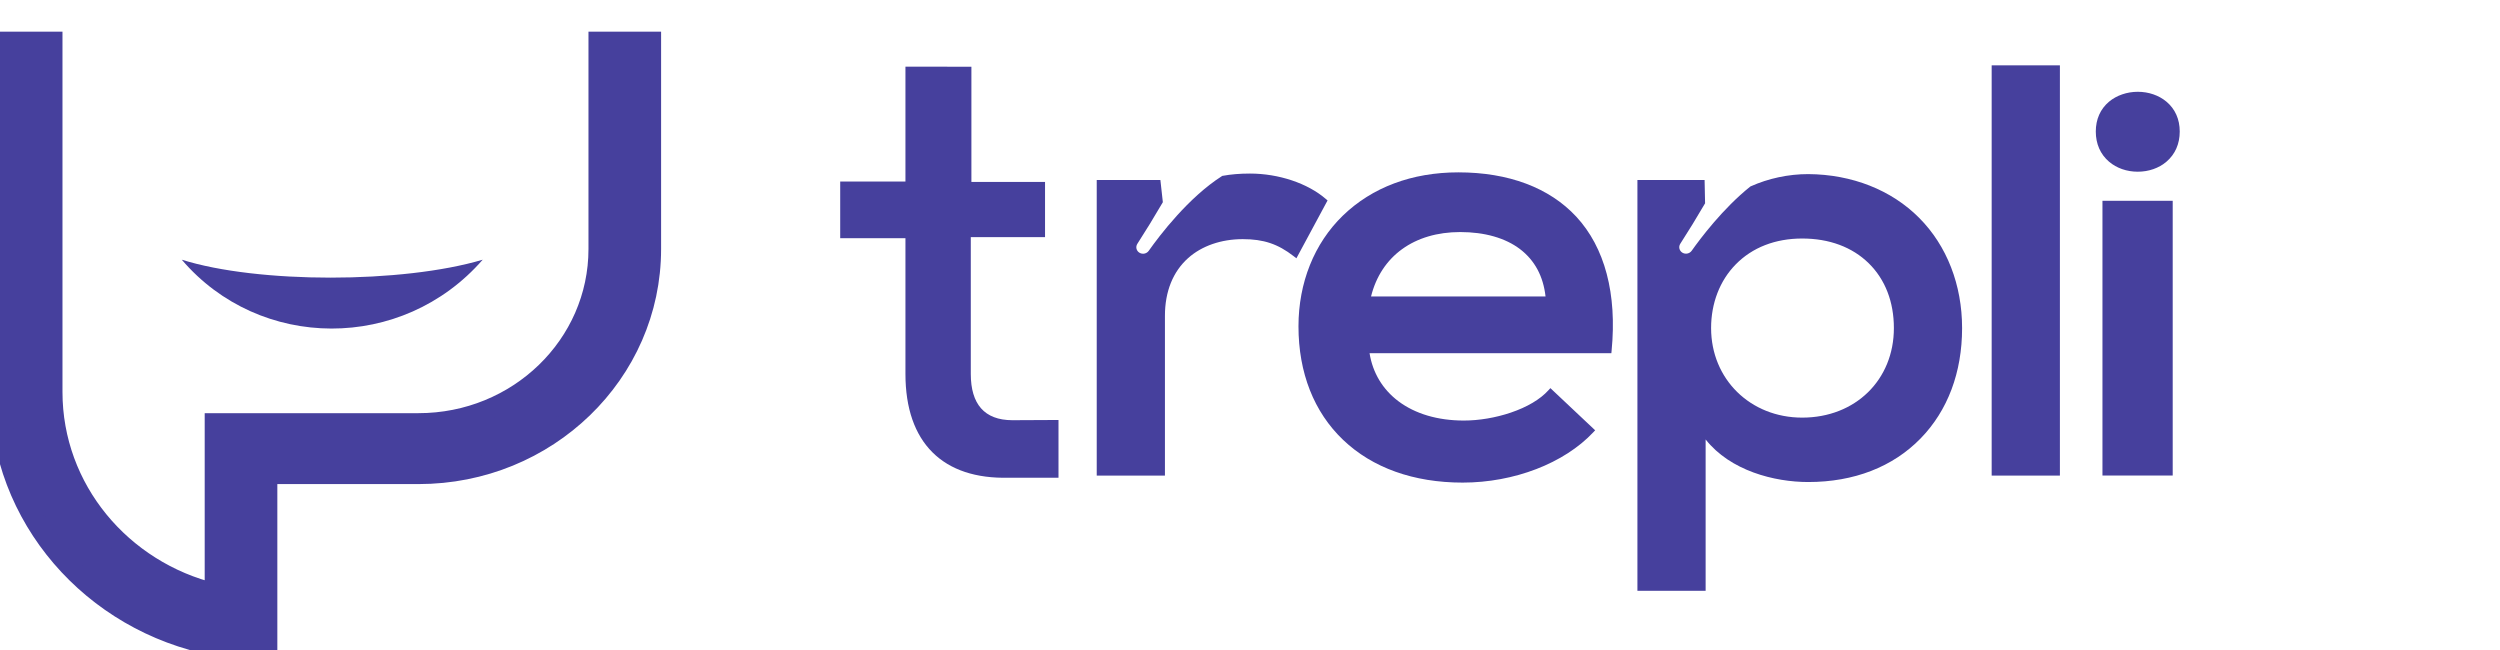
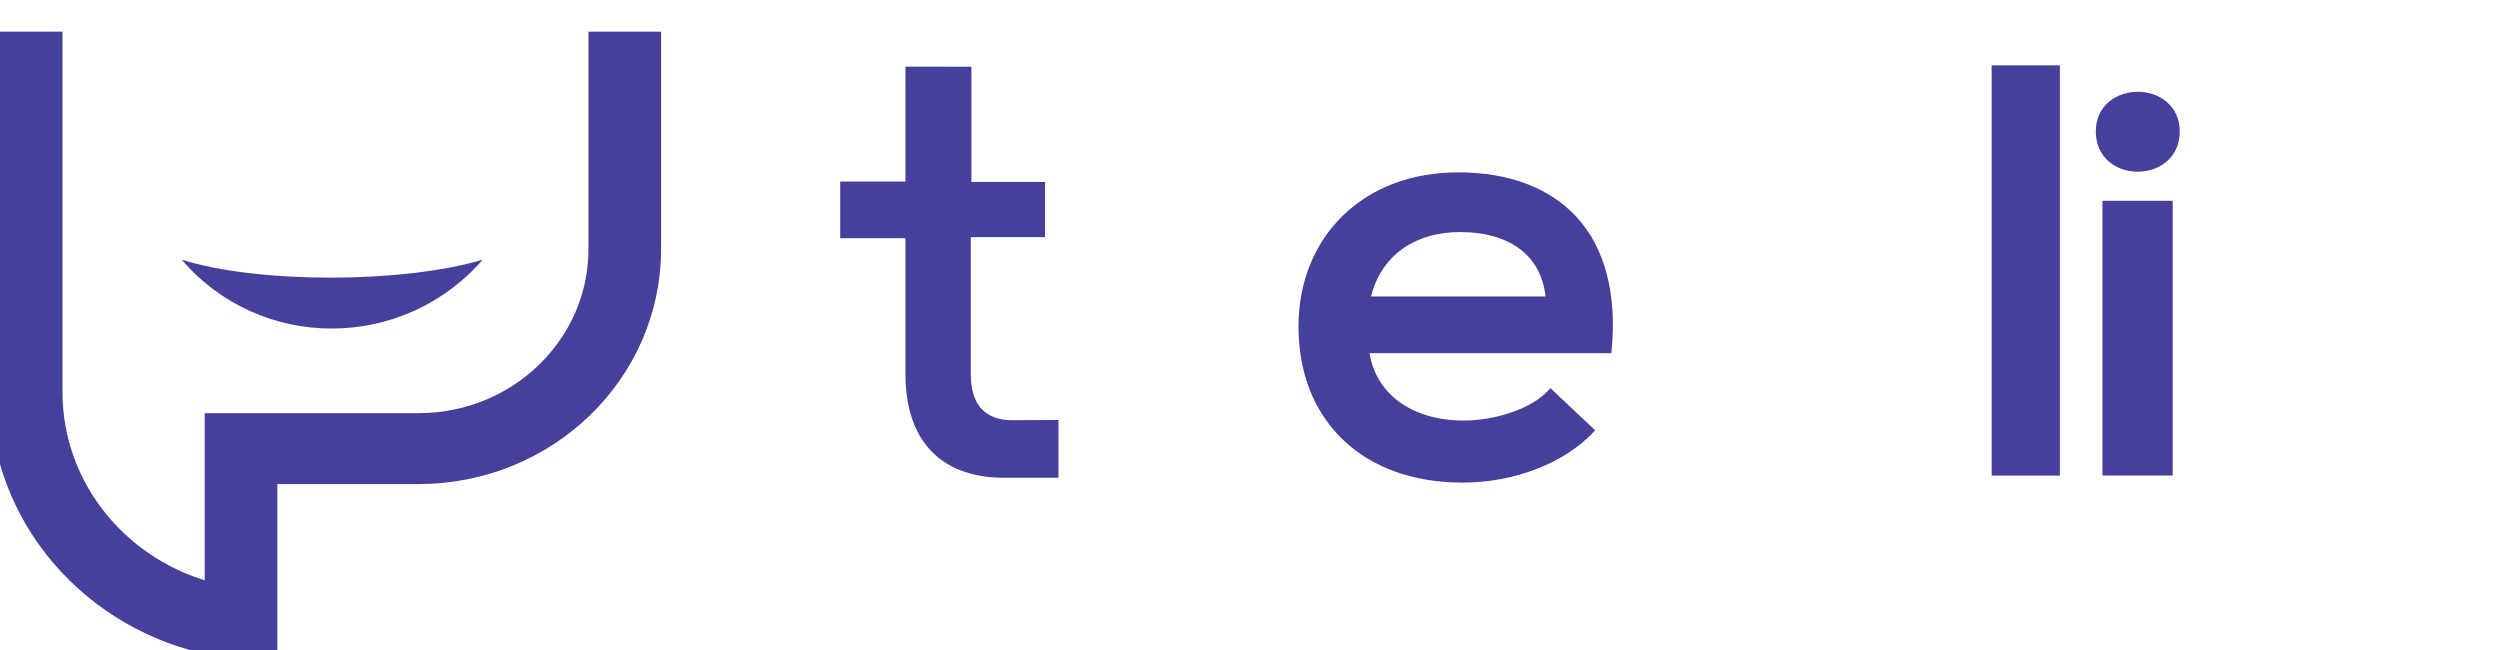
<svg xmlns="http://www.w3.org/2000/svg" width="123" height="32" viewBox="0 0 123 32" fill="none">
  <path d="M20.588 23.317C26.905 23.317 32.026 18.363 32.026 12.252V2.059H29.453V12.252C29.453 16.988 25.484 20.828 20.588 20.828H10.571V29.206C5.977 28.095 2.574 24.074 2.574 19.285V2.059H0V19.285C0 25.456 4.544 30.6 10.571 31.758C11.403 31.918 12.264 32.001 13.145 32.001V23.317H20.588Z" fill="#46409D" />
  <path d="M20.588 23.317C26.905 23.317 32.026 18.363 32.026 12.252V2.059H29.453V12.252C29.453 16.988 25.484 20.828 20.588 20.828H10.571V29.206C5.977 28.095 2.574 24.074 2.574 19.285V2.059H0V19.285C0 25.456 4.544 30.6 10.571 31.758C11.403 31.918 12.264 32.001 13.145 32.001V23.317H20.588Z" stroke="#46409D" />
-   <path fill-rule="evenodd" clip-rule="evenodd" d="M8.943 12.777C12.784 17.275 19.797 17.314 23.749 12.777C19.797 13.954 12.677 13.954 8.943 12.777Z" fill="#46409D" />
+   <path fill-rule="evenodd" clip-rule="evenodd" d="M8.943 12.777C12.784 17.275 19.797 17.314 23.749 12.777C19.797 13.954 12.677 13.954 8.943 12.777" fill="#46409D" />
  <path d="M101.347 3.215H97.99V23.399H101.347V3.215Z" fill="#46409D" />
  <path d="M71.752 8.48C69.47 8.48 67.504 9.217 66.066 10.611C64.66 11.976 63.885 13.91 63.885 16.055C63.885 18.339 64.644 20.271 66.082 21.643C67.522 23.018 69.555 23.744 71.961 23.744C74.492 23.744 76.956 22.795 78.39 21.268L78.482 21.171L76.279 19.096L76.18 19.204C75.776 19.649 75.135 20.028 74.33 20.301C73.588 20.553 72.767 20.691 72.02 20.691C70.741 20.691 69.627 20.362 68.801 19.74C68.027 19.158 67.537 18.342 67.382 17.377H79.279L79.291 17.253C79.563 14.458 78.96 12.176 77.548 10.655C76.225 9.233 74.22 8.48 71.752 8.48ZM76.041 14.587H67.455C67.947 12.6 69.58 11.417 71.842 11.417C73.048 11.417 74.069 11.709 74.792 12.262C75.51 12.812 75.93 13.594 76.041 14.587Z" fill="#46409D" />
  <path d="M48.268 20.09C47.932 19.709 47.763 19.142 47.763 18.398V11.666H51.344H51.416V11.597V9.021V8.952H51.344H47.793V3.351V3.282H47.722L44.619 3.281H44.548V3.35V8.931H41.338V11.721H44.548V18.398C44.548 20.088 45.006 21.388 45.877 22.255C46.748 23.123 48.022 23.546 49.631 23.503H49.636H49.642H49.648H49.653H49.659H49.665H49.671H49.676H49.682H49.688H49.694H49.7H49.705H49.711H49.717H49.723H49.728H49.734H49.74H49.746H49.751H49.757H49.763H49.769H49.775H49.78H49.786H49.792H49.798H49.803H49.809H49.815H49.821H49.826H49.832H49.838H49.844H49.849H49.855H49.861H49.867H49.873H49.878H49.884H49.89H49.896H49.901H49.906H49.912H49.917H49.922H49.927H49.932H49.937H49.942H49.947H49.951H49.956H49.961H49.966H49.971H49.975H49.98H49.985H49.99H49.995H49.999H50.004H50.009H50.014H50.019H50.023H50.028H50.033H50.038H50.043H50.047H50.052H50.057H50.062H50.067H50.072H50.076H50.081H50.086H50.091H50.096H50.1H50.105H50.11H50.115H50.12H50.124H50.129H50.134H50.139H50.144H50.148H50.153H50.158H50.163H50.168H50.172H50.177H50.182H50.187H50.192H50.197H50.201H50.206H50.211H50.216H50.221H50.225H50.23H50.235H50.24H50.245H50.249H50.254H50.259H50.264H50.269H50.273H50.278H50.283H50.288H50.293H50.297H50.302H50.307H50.312H50.317H50.321H50.325H50.329H50.334H50.338H50.343H50.347H50.351H50.356H50.36H50.364H50.368H50.371H50.375H50.38H50.384H50.388H50.392H50.398H50.402H50.406H50.41H50.414H50.418H50.422H50.425H50.429H50.433H50.437H50.441H50.445H50.449H50.452H50.456H50.46H50.464H50.468H50.471H50.475H50.479H50.483H50.495H50.498H50.502H50.506H50.51H50.514H50.518H50.522H50.525H50.529H50.533H50.537H50.541H50.545H50.548H50.552H50.556H50.56H50.564H50.568H50.572H50.575H50.579H50.583H50.587H50.591H50.595H50.598H50.602H50.606H50.61H50.614H50.618H50.621H50.625H50.629H50.633H50.637H50.641H50.645H50.648H50.652H50.656H50.66H50.664H50.668H50.672H50.675H50.687H50.691H50.695H50.698H50.702H50.706H50.71H50.714H50.718H50.721H50.725H50.729H50.733H50.737H50.741H50.745H50.748H50.752H50.756H50.76H50.764H50.768H50.772H50.775H50.779H50.783H50.787H50.791H50.795H50.798H50.802H50.806H50.81H50.814H50.818H50.822H50.825H50.829H50.833H50.837H50.841H50.845H50.848H50.852H50.856H50.86H50.864H50.868H50.871H50.875H50.879H50.883H50.887H50.891H50.895H50.898H50.902H50.906H50.91H50.914H50.918H50.922H50.925H50.929H50.933H50.937H50.941H50.945H50.948H50.952H50.956H50.96H50.964H50.968H50.971H50.975H50.979H50.983H50.987H50.991H50.995H50.998H51.002H51.006H51.01H51.014H51.018H51.022H51.025H51.029H51.033H51.037H51.041H51.044H51.048H51.052H51.056H51.06H51.072H51.075H51.079H51.083H51.087H51.091H51.094H51.098H51.102H51.106H51.11H51.114H51.118H51.121H51.125H51.129H51.133H51.137H51.141H51.145H51.148H51.152H51.156H51.16H51.164H51.168H51.172H51.175H51.179H51.183H51.187H51.191H51.194H51.198H51.202H51.206H51.21H51.214H51.218H51.221H51.225H51.229H51.234H51.238H51.242H51.246H51.264H51.268H51.271H51.276H51.281H51.286H51.291H51.295H51.3H51.305H51.31H51.315H51.319H51.324H51.329H51.334H51.339H51.343H51.348H51.353H51.358H51.363H51.368H51.372H51.377H51.382H51.387H51.392H51.396H51.401H51.406H51.411H51.416H51.42H51.425H51.43H51.435H51.44H51.444H51.449H51.454H51.459H51.464H51.468H51.473H51.478H51.483H51.488H51.493H51.497H51.502H51.507H51.512H51.517H51.521H51.526H51.531H51.536H51.541H51.545H51.55H51.555H51.56H51.565H51.569H51.574H51.579H51.584H51.589H51.593H51.598H51.603H51.608H51.613H51.618H51.622H51.627H51.632H51.637H51.642H51.646H51.651H51.656H51.661H51.666H51.671H51.676H51.681H51.687H51.692H51.697H51.702H51.707H51.713H51.718H51.724H51.73H51.736H51.742H51.747H51.753H51.759H51.765H51.77H51.776H51.782H51.788H51.794H51.799H51.805H51.811H51.817H51.822H51.828H51.834H51.84H51.845H51.851H51.857H51.863H51.868H51.874H51.88H51.886H51.892H51.897H51.903H51.909H51.915H51.92H51.926H51.932H51.938H51.937H51.943H51.948H51.954H51.96H51.966H51.971H51.977H51.983H51.989H51.994H52H52.007H52.078V23.434V20.663C52.078 20.663 50.104 20.674 49.807 20.674C49.109 20.673 48.602 20.468 48.268 20.09Z" fill="#46409D" />
-   <path d="M65.231 9.789C64.341 9.018 62.91 8.539 61.498 8.539C61 8.539 60.558 8.576 60.148 8.652L60.134 8.654L60.123 8.662C58.475 9.712 57.053 11.583 56.518 12.34C56.417 12.483 56.218 12.526 56.066 12.437C55.99 12.394 55.938 12.323 55.916 12.24C55.895 12.155 55.911 12.069 55.958 11.995C56.357 11.378 56.799 10.657 57.201 9.966L57.212 9.946L57.091 8.857H53.959V23.399H57.315V15.535C57.315 14.343 57.711 13.361 58.459 12.695C59.133 12.095 60.085 11.766 61.142 11.766C62.169 11.766 62.871 12.001 63.648 12.604L63.783 12.708L65.316 9.861L65.231 9.789Z" fill="#46409D" />
-   <path d="M88.965 8.566C87.988 8.566 87.006 8.776 86.127 9.171L86.112 9.18C84.763 10.26 83.648 11.748 83.231 12.337C83.129 12.48 82.93 12.523 82.779 12.435C82.703 12.391 82.65 12.32 82.629 12.238C82.607 12.153 82.623 12.066 82.67 11.993C83.058 11.393 83.488 10.692 83.88 10.019L83.89 10.003L83.866 8.856H80.561V29.067H83.917V21.621C85.131 23.161 87.299 23.716 88.965 23.716C91.215 23.716 93.126 22.974 94.494 21.571C95.829 20.201 96.535 18.323 96.535 16.141C96.535 14.013 95.786 12.089 94.425 10.721C93.059 9.346 91.12 8.58 88.965 8.566ZM93.179 16.141C93.179 18.694 91.282 20.547 88.668 20.547C86.113 20.547 84.186 18.652 84.186 16.141C84.186 14.916 84.616 13.804 85.397 13.009C86.214 12.175 87.345 11.735 88.668 11.735C90 11.735 91.132 12.157 91.945 12.956C92.752 13.75 93.179 14.851 93.179 16.141Z" fill="#46409D" />
  <path d="M106.897 9.879H103.441V23.396H106.897V9.879Z" fill="#46409D" />
  <path d="M103.765 7.955C104.137 8.273 104.639 8.448 105.177 8.448C105.716 8.448 106.217 8.273 106.59 7.955C107.017 7.591 107.243 7.077 107.243 6.471C107.243 5.869 107.017 5.361 106.589 5.002C106.215 4.689 105.713 4.516 105.177 4.516C104.65 4.516 104.135 4.693 103.766 5.002C103.338 5.361 103.113 5.869 103.113 6.471C103.113 7.077 103.338 7.591 103.765 7.955Z" fill="#46409D" />
</svg>